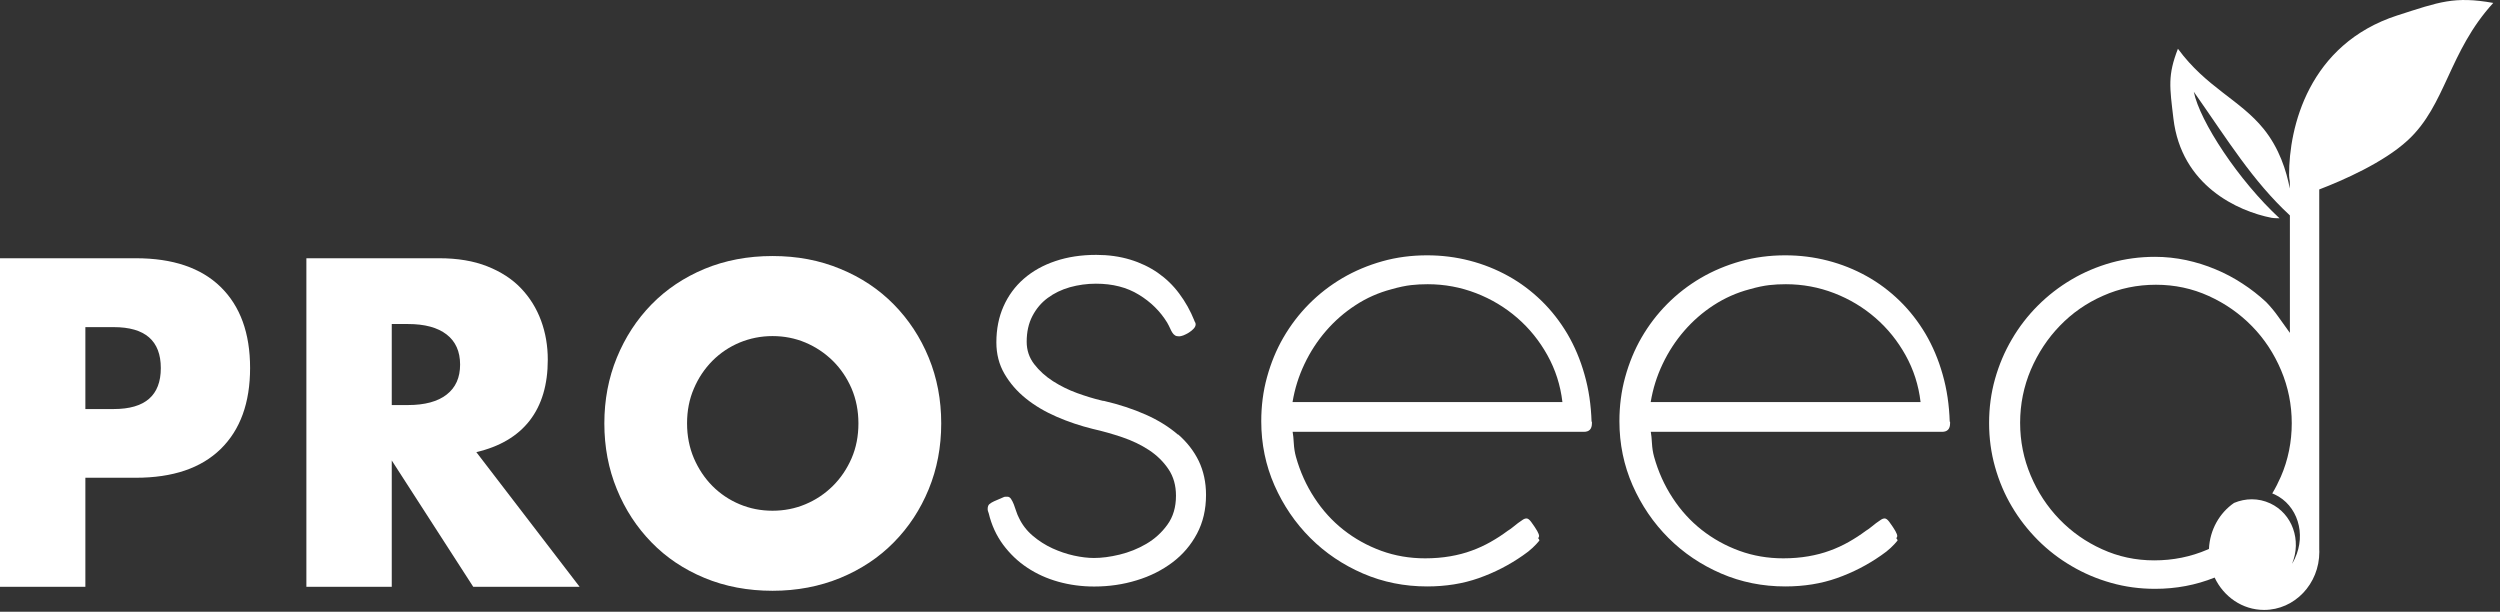
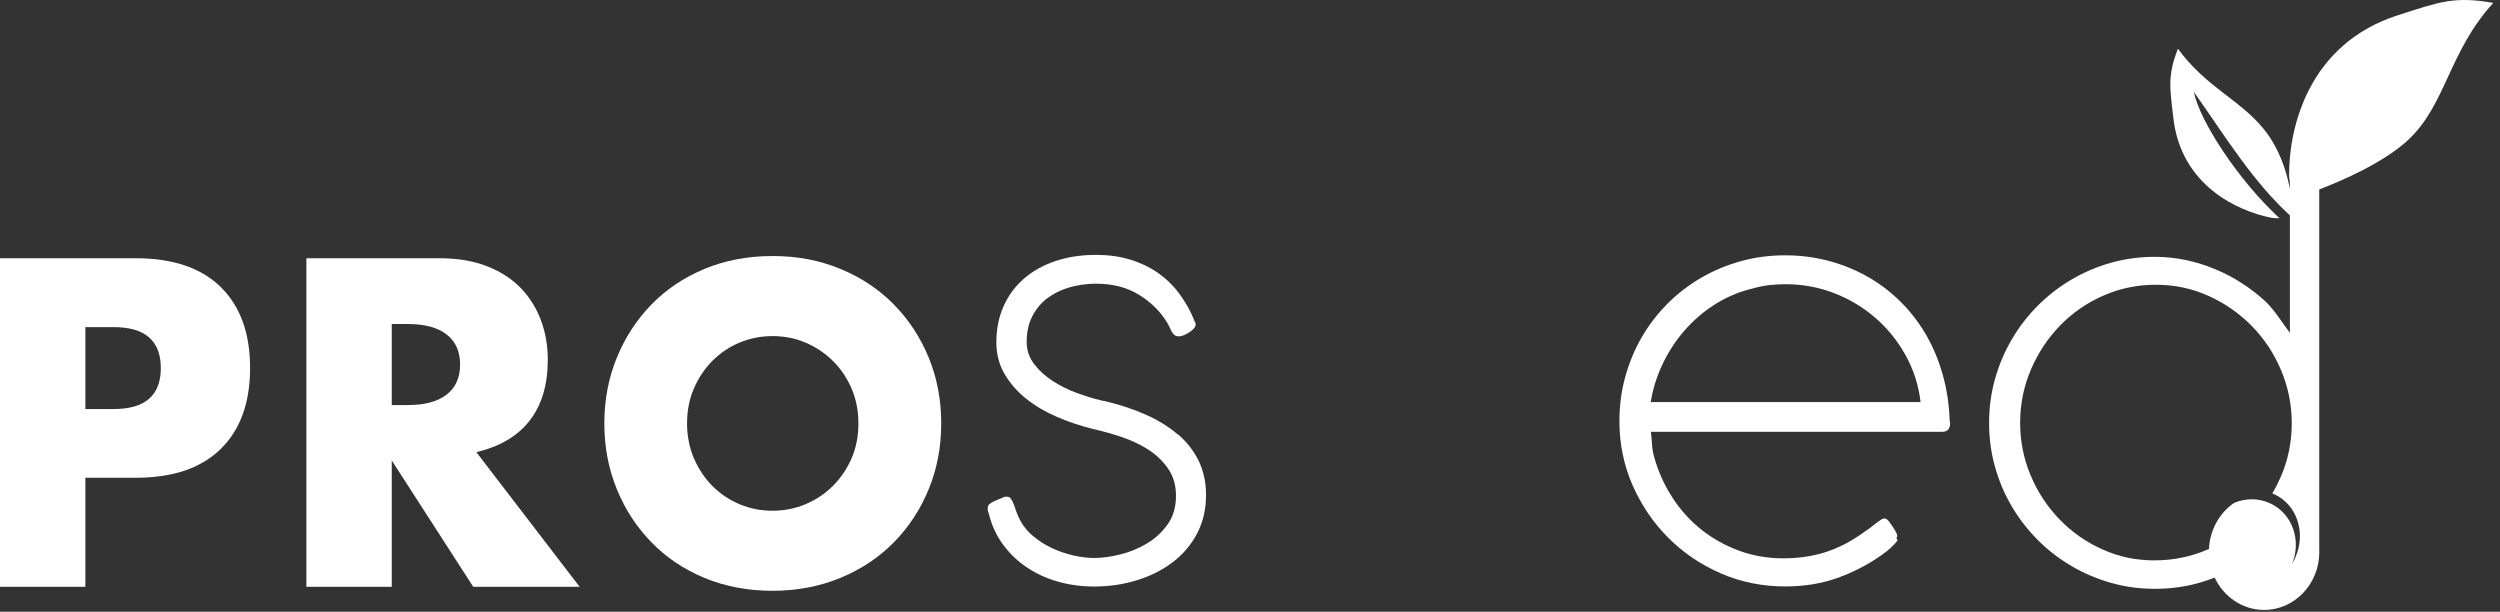
<svg xmlns="http://www.w3.org/2000/svg" width="282" height="69" viewBox="0 0 282 69" fill="none">
  <rect x="0" y="0" width="282" height="69" fill="#333333" stroke="none" />
  <g clip-path="url(#clip0_2794_4900)">
    <path d="M9.63 66.19H0V29.13H15.33C19.49 29.13 22.68 30.21 24.89 32.37C27.1 34.53 28.21 37.58 28.21 41.51C28.21 45.44 27.1 48.49 24.89 50.65C22.68 52.81 19.49 53.89 15.33 53.89H9.63V66.18V66.19ZM9.63 46.14H12.83C16.37 46.14 18.14 44.6 18.14 41.52C18.14 38.44 16.37 36.9 12.83 36.9H9.63V46.14Z" fill="white" />
    <path d="M65.37 66.19H53.38L44.19 51.94V66.19H34.56V29.13H49.55C51.61 29.13 53.42 29.43 54.96 30.04C56.5 30.65 57.77 31.47 58.77 32.52C59.77 33.57 60.52 34.78 61.03 36.16C61.54 37.54 61.79 39.01 61.79 40.58C61.79 43.4 61.11 45.68 59.75 47.44C58.39 49.19 56.38 50.38 53.73 51L65.38 66.19H65.37ZM44.19 45.69H46.01C47.91 45.69 49.37 45.3 50.38 44.51C51.4 43.72 51.9 42.59 51.9 41.12C51.9 39.65 51.39 38.51 50.38 37.73C49.36 36.94 47.91 36.55 46.01 36.55H44.19V45.69Z" fill="white" />
    <path d="M68.17 47.76C68.17 45.11 68.64 42.63 69.58 40.34C70.52 38.05 71.82 36.05 73.49 34.34C75.16 32.63 77.15 31.3 79.47 30.33C81.79 29.37 84.35 28.88 87.14 28.88C89.93 28.88 92.45 29.36 94.79 30.33C97.13 31.29 99.14 32.63 100.82 34.34C102.5 36.05 103.82 38.05 104.76 40.34C105.7 42.63 106.17 45.1 106.17 47.76C106.17 50.42 105.7 52.89 104.76 55.18C103.82 57.47 102.51 59.47 100.82 61.18C99.14 62.89 97.13 64.22 94.79 65.19C92.45 66.15 89.9 66.64 87.14 66.64C84.38 66.64 81.79 66.16 79.47 65.19C77.15 64.23 75.15 62.89 73.49 61.18C71.82 59.47 70.52 57.48 69.58 55.18C68.64 52.89 68.17 50.42 68.17 47.76ZM77.5 47.76C77.5 49.18 77.76 50.49 78.27 51.69C78.79 52.89 79.48 53.93 80.36 54.82C81.24 55.7 82.26 56.39 83.43 56.88C84.6 57.37 85.83 57.61 87.14 57.61C88.45 57.61 89.68 57.37 90.85 56.88C92.02 56.39 93.05 55.7 93.94 54.82C94.83 53.94 95.54 52.89 96.06 51.69C96.58 50.49 96.83 49.18 96.83 47.76C96.83 46.34 96.57 45.03 96.06 43.83C95.54 42.63 94.84 41.59 93.94 40.7C93.04 39.82 92.01 39.13 90.85 38.64C89.68 38.15 88.45 37.91 87.14 37.91C85.83 37.91 84.6 38.16 83.43 38.64C82.26 39.13 81.24 39.82 80.36 40.7C79.48 41.59 78.78 42.63 78.27 43.83C77.75 45.03 77.5 46.34 77.5 47.76Z" fill="white" />
    <path d="M132.88 49.03C131.87 48.16 130.66 47.4 129.24 46.77C127.82 46.14 126.24 45.62 124.52 45.22C124.5 45.22 124.47 45.22 124.43 45.22C124.39 45.22 124.3 45.19 124.15 45.15C123.35 44.96 122.47 44.69 121.5 44.34C120.53 43.99 119.63 43.54 118.78 43C117.94 42.46 117.23 41.82 116.66 41.08C116.09 40.34 115.81 39.5 115.81 38.55C115.81 37.45 116.02 36.49 116.45 35.66C116.88 34.83 117.45 34.15 118.18 33.61C118.91 33.07 119.74 32.67 120.68 32.4C121.62 32.14 122.6 32 123.62 32C125.5 32 127.11 32.41 128.46 33.24C129.81 34.06 130.87 35.11 131.65 36.38C131.78 36.61 131.89 36.82 131.98 37.02C132.07 37.22 132.15 37.39 132.24 37.52C132.33 37.65 132.42 37.76 132.54 37.83C132.65 37.91 132.81 37.94 133.02 37.94C133.13 37.94 133.29 37.9 133.49 37.83C133.69 37.75 133.89 37.65 134.1 37.52C134.31 37.39 134.49 37.24 134.64 37.08C134.79 36.92 134.87 36.75 134.87 36.58C134.87 36.47 134.81 36.32 134.7 36.15L134.73 36.18C134.28 35.06 133.71 34.04 133.02 33.12C132.34 32.2 131.53 31.42 130.6 30.77C129.67 30.13 128.63 29.63 127.47 29.28C126.31 28.93 125.04 28.75 123.66 28.75C121.97 28.75 120.44 28.98 119.05 29.45C117.67 29.91 116.48 30.58 115.49 31.44C114.5 32.3 113.74 33.34 113.2 34.55C112.66 35.76 112.39 37.12 112.39 38.62C112.39 39.93 112.69 41.11 113.3 42.16C113.91 43.21 114.71 44.14 115.72 44.95C116.72 45.76 117.88 46.44 119.19 47.01C120.5 47.58 121.85 48.03 123.26 48.38C124.36 48.63 125.47 48.94 126.59 49.32C127.71 49.7 128.71 50.18 129.61 50.77C130.5 51.36 131.23 52.07 131.8 52.92C132.37 53.76 132.65 54.76 132.65 55.92C132.65 57.21 132.33 58.3 131.68 59.19C131.04 60.08 130.24 60.8 129.3 61.35C128.36 61.9 127.36 62.3 126.29 62.56C125.22 62.82 124.26 62.94 123.4 62.94C122.72 62.94 121.96 62.85 121.14 62.67C120.32 62.49 119.5 62.21 118.71 61.85C117.91 61.48 117.17 61.01 116.49 60.43C115.81 59.85 115.29 59.17 114.93 58.4C114.82 58.19 114.72 57.95 114.63 57.67C114.54 57.4 114.45 57.14 114.36 56.9C114.27 56.66 114.16 56.46 114.05 56.29C113.94 56.12 113.8 56.03 113.65 56.03C113.61 56.03 113.54 56.03 113.44 56.03C113.34 56.03 113.26 56.05 113.23 56.07L112.12 56.55C111.91 56.65 111.74 56.75 111.61 56.86C111.48 56.97 111.41 57.15 111.41 57.4C111.41 57.48 111.41 57.56 111.44 57.64C111.46 57.73 111.49 57.82 111.53 57.91C111.85 59.24 112.39 60.41 113.15 61.44C113.91 62.46 114.81 63.33 115.87 64.03C116.92 64.73 118.09 65.26 119.38 65.62C120.67 65.98 122.02 66.16 123.42 66.16C125.09 66.16 126.69 65.93 128.21 65.46C129.74 65 131.08 64.32 132.25 63.44C133.42 62.56 134.34 61.48 135.02 60.2C135.7 58.92 136.04 57.47 136.04 55.83C136.04 54.41 135.76 53.13 135.22 52C134.67 50.87 133.89 49.87 132.89 49V49.03H132.88Z" fill="white" />
-     <path d="M179.53 47.56V47.59C179.47 45.69 179.21 43.91 178.73 42.24C178.26 40.57 177.61 39.04 176.8 37.66C175.98 36.28 175.01 35.03 173.88 33.93C172.75 32.83 171.51 31.9 170.14 31.14C168.77 30.38 167.32 29.8 165.77 29.4C164.22 29 162.63 28.8 160.98 28.8C159.22 28.8 157.53 29.02 155.93 29.47C154.33 29.92 152.83 30.55 151.44 31.36C150.05 32.18 148.79 33.15 147.66 34.29C146.53 35.43 145.57 36.69 144.77 38.07C143.97 39.45 143.36 40.94 142.92 42.54C142.48 44.13 142.27 45.79 142.27 47.52C142.27 50.08 142.77 52.49 143.76 54.75C144.76 57.01 146.1 58.98 147.8 60.68C149.5 62.38 151.48 63.71 153.74 64.69C156.01 65.67 158.42 66.15 160.98 66.15C163.08 66.15 165.03 65.84 166.81 65.21C168.59 64.58 170.25 63.73 171.79 62.65C172.21 62.37 172.57 62.08 172.87 61.8C173.17 61.52 173.43 61.24 173.64 60.98C173.64 60.89 173.59 60.79 173.5 60.7C173.58 60.62 173.61 60.55 173.61 60.47C173.61 60.34 173.54 60.15 173.4 59.9C173.26 59.65 173.03 59.3 172.7 58.85C172.51 58.6 172.34 58.48 172.19 58.48C172.06 58.48 171.91 58.53 171.75 58.64C171.59 58.74 171.41 58.87 171.22 59.01C171.03 59.15 170.84 59.3 170.64 59.47C170.44 59.63 170.25 59.77 170.06 59.88C169.45 60.34 168.81 60.75 168.14 61.13C167.47 61.51 166.76 61.84 166.01 62.11C165.26 62.39 164.45 62.6 163.58 62.75C162.71 62.9 161.77 62.98 160.76 62.98C159.02 62.98 157.36 62.7 155.8 62.13C154.24 61.56 152.82 60.77 151.55 59.77C150.28 58.77 149.18 57.56 148.27 56.16C147.35 54.76 146.65 53.21 146.18 51.52C146.05 51.05 145.97 50.54 145.94 50C145.91 49.46 145.87 49.03 145.81 48.71H178.66C179.27 48.71 179.57 48.39 179.57 47.74C179.57 47.7 179.57 47.67 179.57 47.64C179.57 47.61 179.57 47.59 179.57 47.57H179.55L179.53 47.56ZM145.8 45.34C146.05 43.84 146.5 42.41 147.15 41.05C147.8 39.68 148.61 38.44 149.58 37.32C150.55 36.2 151.66 35.23 152.91 34.42C154.16 33.6 155.51 33.01 156.95 32.63C157.82 32.38 158.56 32.23 159.17 32.16C159.78 32.09 160.4 32.06 161.05 32.06C162.95 32.06 164.76 32.4 166.5 33.07C168.23 33.74 169.78 34.67 171.15 35.86C172.52 37.05 173.65 38.45 174.55 40.07C175.45 41.69 176.02 43.45 176.24 45.35H145.8V45.34Z" fill="white" />
    <path d="M219.93 47.56V47.59C219.87 45.69 219.61 43.91 219.13 42.24C218.66 40.57 218.01 39.04 217.2 37.66C216.38 36.28 215.41 35.03 214.28 33.93C213.15 32.83 211.91 31.9 210.54 31.14C209.17 30.38 207.72 29.8 206.17 29.4C204.62 29 203.03 28.8 201.38 28.8C199.62 28.8 197.93 29.02 196.33 29.47C194.73 29.92 193.23 30.55 191.84 31.36C190.45 32.18 189.19 33.15 188.06 34.29C186.93 35.43 185.97 36.69 185.17 38.07C184.37 39.45 183.76 40.94 183.32 42.54C182.88 44.13 182.67 45.79 182.67 47.52C182.67 50.08 183.17 52.49 184.16 54.75C185.16 57.01 186.5 58.98 188.2 60.68C189.9 62.38 191.88 63.71 194.14 64.69C196.41 65.67 198.82 66.15 201.38 66.15C203.48 66.15 205.43 65.84 207.21 65.21C208.99 64.58 210.65 63.73 212.19 62.65C212.61 62.37 212.97 62.08 213.27 61.8C213.57 61.52 213.83 61.24 214.04 60.98C214.04 60.89 213.99 60.79 213.9 60.7C213.98 60.62 214.01 60.55 214.01 60.47C214.01 60.34 213.94 60.15 213.8 59.9C213.66 59.65 213.43 59.3 213.1 58.85C212.91 58.6 212.74 58.48 212.59 58.48C212.46 58.48 212.31 58.53 212.15 58.64C211.99 58.74 211.81 58.87 211.62 59.01C211.43 59.15 211.24 59.3 211.04 59.47C210.84 59.63 210.65 59.77 210.46 59.88C209.85 60.34 209.21 60.75 208.54 61.13C207.87 61.51 207.16 61.84 206.41 62.11C205.66 62.39 204.85 62.6 203.98 62.75C203.11 62.9 202.17 62.98 201.16 62.98C199.42 62.98 197.76 62.7 196.2 62.13C194.64 61.56 193.22 60.77 191.95 59.77C190.68 58.77 189.58 57.56 188.67 56.16C187.75 54.76 187.05 53.21 186.58 51.52C186.45 51.05 186.37 50.54 186.34 50C186.31 49.46 186.27 49.03 186.21 48.71H219.06C219.67 48.71 219.97 48.39 219.97 47.74C219.97 47.7 219.97 47.67 219.97 47.64C219.97 47.61 219.97 47.59 219.97 47.57H219.95L219.93 47.56ZM186.2 45.34C186.45 43.84 186.9 42.41 187.55 41.05C188.2 39.68 189.01 38.44 189.98 37.32C190.95 36.2 192.06 35.23 193.31 34.42C194.56 33.61 195.91 33.01 197.35 32.63C198.22 32.38 198.96 32.23 199.57 32.16C200.18 32.09 200.8 32.06 201.45 32.06C203.35 32.06 205.16 32.4 206.9 33.07C208.63 33.74 210.18 34.67 211.55 35.86C212.92 37.05 214.05 38.45 214.95 40.07C215.85 41.69 216.42 43.45 216.64 45.35H186.2V45.34Z" fill="white" />
    <path d="M270.44 1.73C260.39 4.98 258.19 14.39 258.21 19.75C258.21 19.94 258.25 20.23 258.29 20.49V21.27C257.91 19.27 257.1 16.71 255.33 14.53C252.66 11.24 248.87 9.86 245.67 5.5C244.5 8.51 244.74 9.8 245.16 13.36C246.05 20.95 252.44 23.83 256.24 24.57C256.51 24.62 257.13 24.62 257.13 24.62C252.55 20.4 248.13 13.69 247.46 10.35C251.3 15.82 254.06 20.37 258.3 24.3V37.55C257.79 36.85 257.34 36.22 256.96 35.68C256.58 35.14 256.13 34.6 255.62 34.07C254.8 33.31 253.91 32.61 252.95 31.99C251.99 31.36 250.98 30.82 249.91 30.38C248.85 29.93 247.74 29.59 246.6 29.34C245.45 29.1 244.29 28.97 243.09 28.97C241.38 28.97 239.73 29.19 238.14 29.63C236.55 30.08 235.06 30.71 233.67 31.53C232.28 32.35 231.01 33.33 229.87 34.47C228.73 35.61 227.75 36.88 226.94 38.27C226.12 39.66 225.49 41.15 225.04 42.74C224.59 44.34 224.37 45.99 224.37 47.71C224.37 49.43 224.59 51.07 225.04 52.67C225.49 54.27 226.12 55.76 226.94 57.14C227.75 58.52 228.74 59.78 229.87 60.92C231.01 62.06 232.28 63.04 233.67 63.85C235.06 64.67 236.54 65.3 238.14 65.75C239.73 66.2 241.37 66.42 243.09 66.42C245.46 66.42 247.69 66 249.81 65.15C250.83 67.31 252.94 68.8 255.39 68.8C258.83 68.8 261.62 65.87 261.62 62.25C261.62 62.16 261.62 62.07 261.61 61.98V21.37C264.27 20.35 268.87 18.34 271.59 15.83C275.9 11.87 276.2 5.84 281.24 0.33C276.85 -0.45 275.17 0.21 270.45 1.73H270.44ZM258.87 62.99C258.77 63.2 258.66 63.4 258.54 63.6C259.64 60.96 258.58 57.94 256.08 56.78C254.75 56.16 253.28 56.19 252 56.73C250.37 57.85 249.27 59.75 249.17 61.92C249.11 61.95 249.05 61.98 248.99 62C247.11 62.81 245.11 63.21 243 63.21C240.89 63.21 238.95 62.79 237.11 61.95C235.27 61.12 233.67 59.99 232.3 58.57C230.93 57.15 229.85 55.51 229.06 53.63C228.27 51.76 227.87 49.78 227.87 47.69C227.87 45.6 228.28 43.58 229.08 41.7C229.89 39.82 230.98 38.16 232.36 36.74C233.74 35.31 235.36 34.18 237.23 33.36C239.09 32.53 241.08 32.12 243.19 32.12C245.3 32.12 247.28 32.54 249.15 33.39C251.02 34.24 252.64 35.38 254.03 36.8C255.42 38.22 256.51 39.88 257.31 41.77C258.11 43.67 258.51 45.66 258.51 47.75C258.51 49.84 258.1 51.89 257.28 53.77C256.99 54.43 256.67 55.06 256.31 55.66C256.4 55.7 256.49 55.73 256.58 55.77C259.15 56.97 260.17 60.21 258.86 63L258.87 62.99Z" fill="white" />
  </g>
  <defs>
    <clipPath id="clip0_2794_4900">
      <rect width="281.24" height="68.8" fill="white" />
    </clipPath>
  </defs>
</svg>